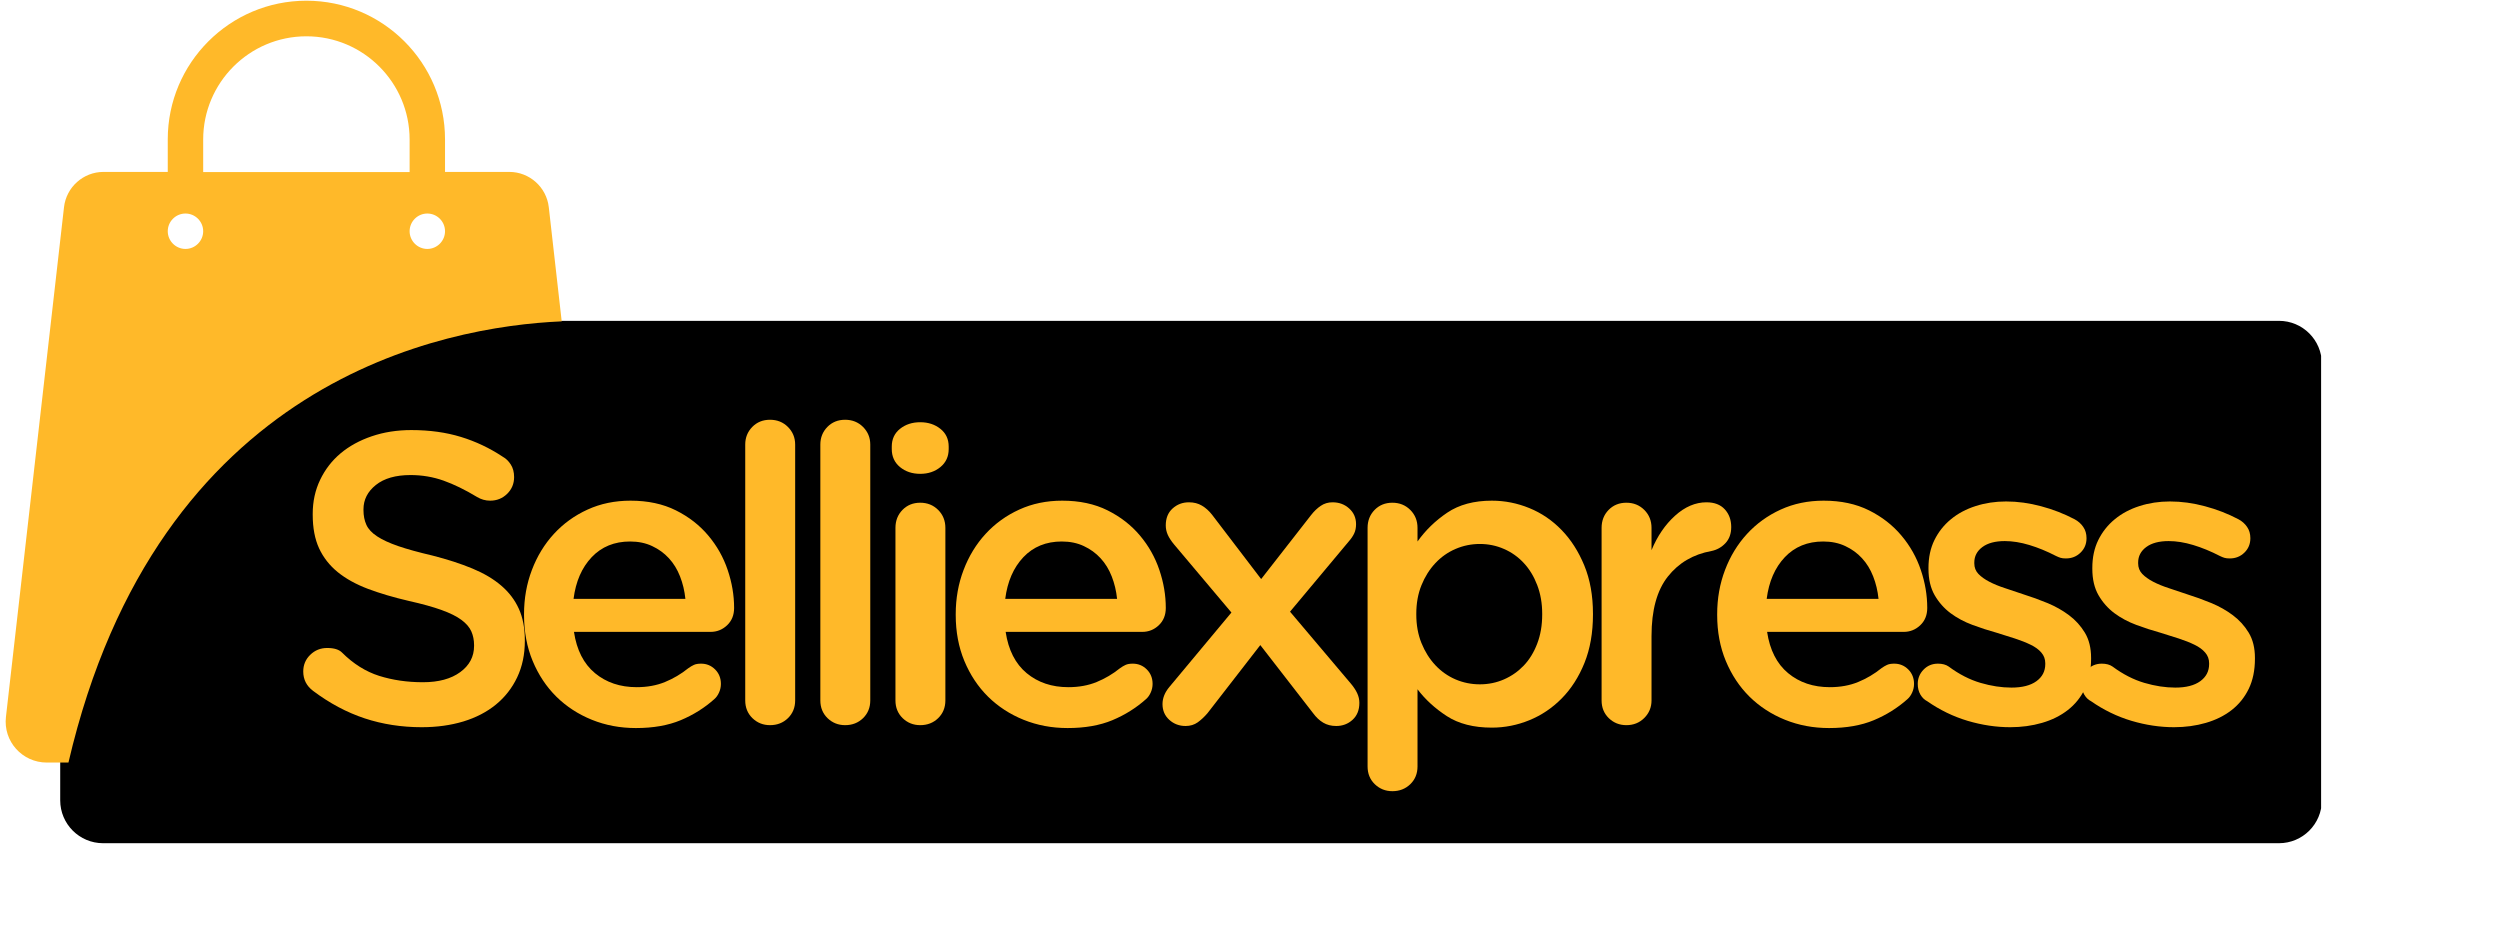
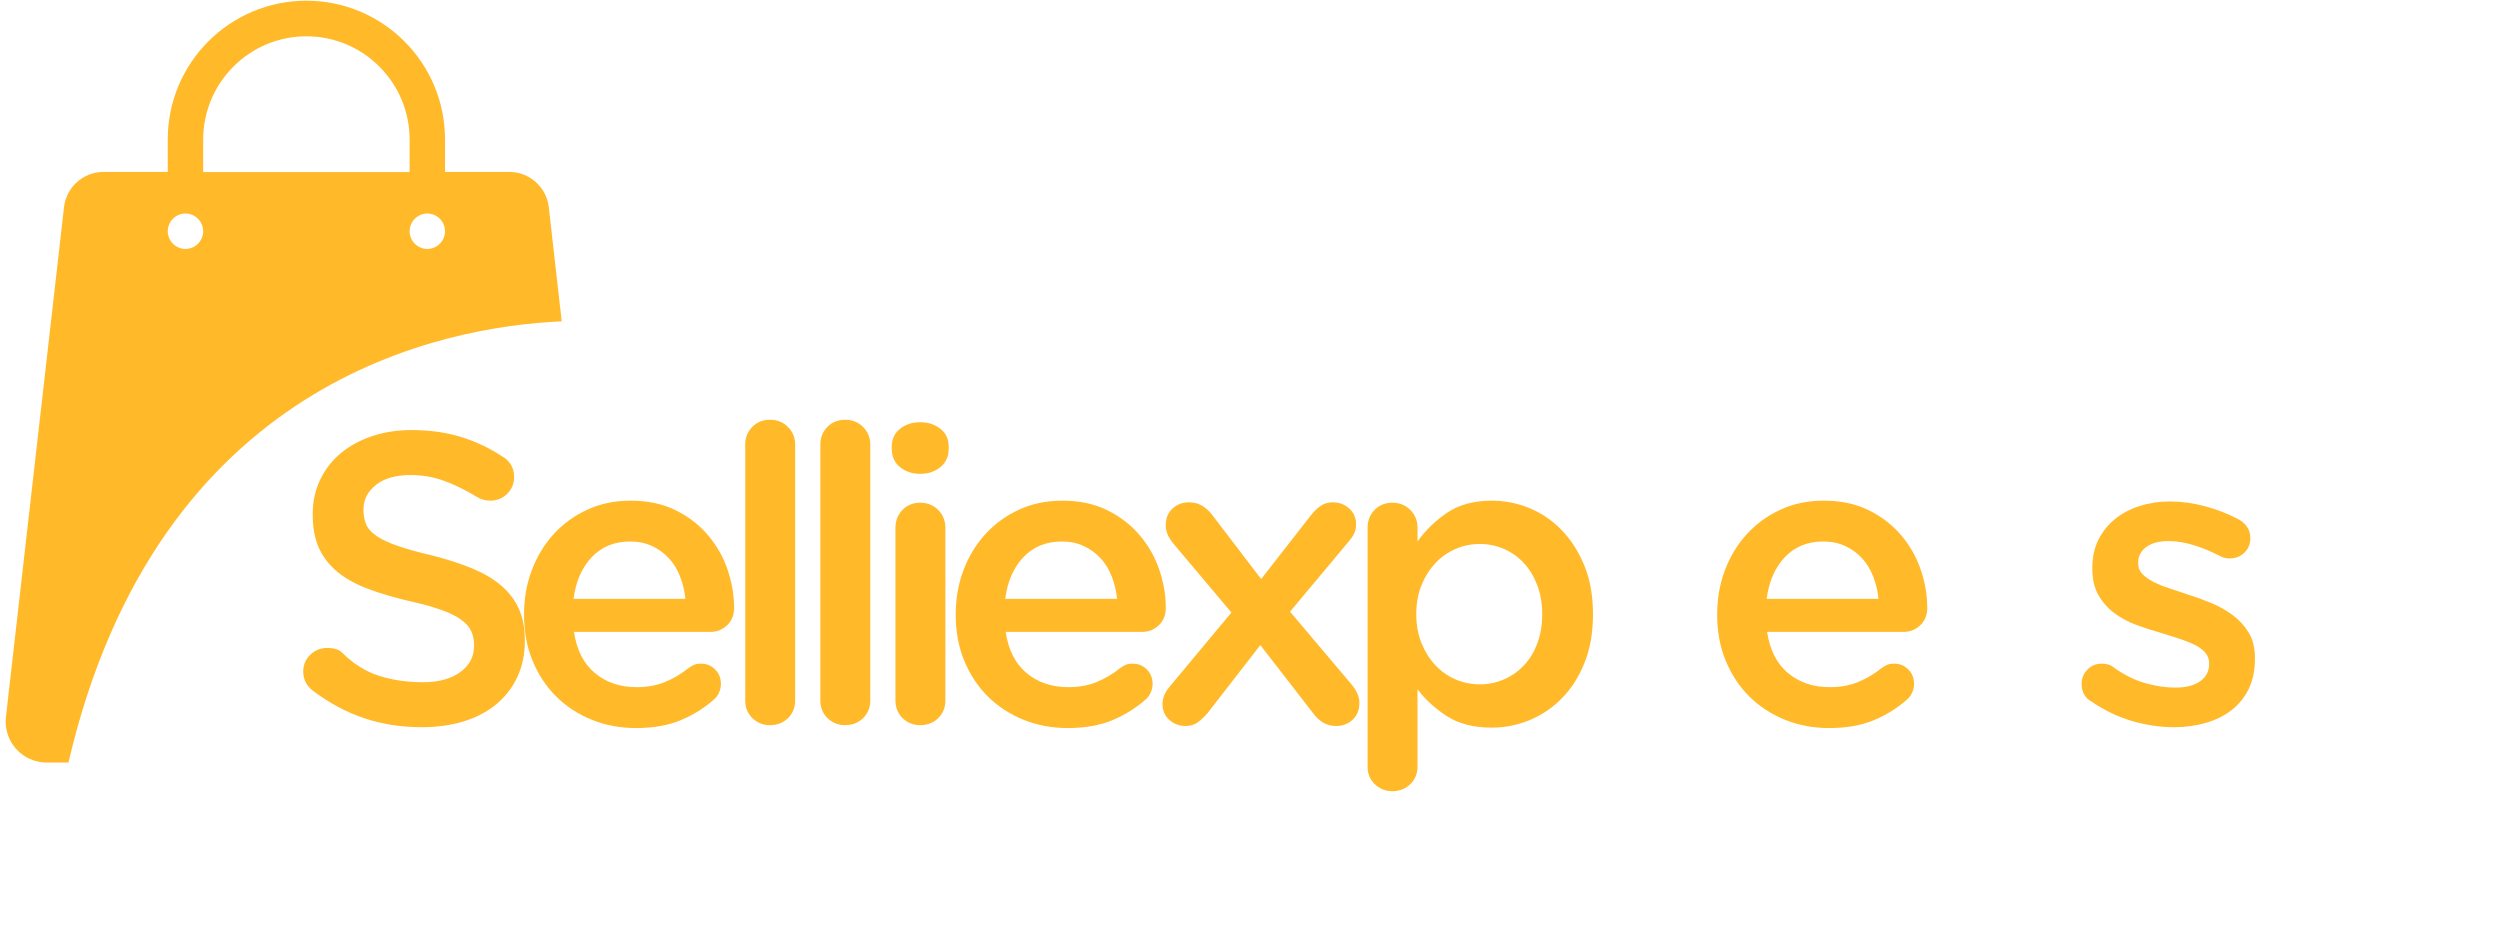
<svg xmlns="http://www.w3.org/2000/svg" width="990" zoomAndPan="magnify" viewBox="0 0 742.5 282.75" height="377" preserveAspectRatio="xMidYMid meet" version="1.0">
  <defs>
    <g />
    <clipPath id="06c937cbdf">
      <path d="M 17.883 95.289 L 689.973 95.289 L 689.973 250.434 L 17.883 250.434 Z M 17.883 95.289 " clip-rule="nonzero" />
    </clipPath>
    <clipPath id="fbccf7a5df">
      <path d="M 30.621 95.289 L 676.852 95.289 C 683.887 95.289 689.59 100.992 689.59 108.027 L 689.59 237.695 C 689.59 244.73 683.887 250.434 676.852 250.434 L 30.621 250.434 C 23.586 250.434 17.883 244.73 17.883 237.695 L 17.883 108.027 C 17.883 100.992 23.586 95.289 30.621 95.289 Z M 30.621 95.289 " clip-rule="nonzero" />
    </clipPath>
    <clipPath id="e349ab9ffa">
      <path d="M 1 0 L 167 0 L 167 226.648 L 1 226.648 Z M 1 0 " clip-rule="nonzero" />
    </clipPath>
  </defs>
  <g clip-path="url(#06c937cbdf)">
    <g clip-path="url(#fbccf7a5df)">
-       <path fill="#000000" d="M 17.883 95.289 L 689.367 95.289 L 689.367 250.434 L 17.883 250.434 Z M 17.883 95.289 " fill-opacity="1" fill-rule="nonzero" />
-     </g>
+       </g>
  </g>
  <g clip-path="url(#e349ab9ffa)">
    <path fill="#ffb929" d="M 166.828 95.441 L 162.988 61.523 C 162.305 55.582 157.258 51.059 151.262 51.059 L 132.172 51.059 L 132.172 41.383 C 132.172 18.668 113.715 0.211 91 0.211 C 68.281 0.211 49.824 18.668 49.824 41.383 L 49.824 51.059 L 30.738 51.059 C 24.742 51.059 19.695 55.582 19.012 61.523 L 1.766 212.914 C 0.922 220.172 6.602 226.48 13.91 226.48 L 20.328 226.48 C 46.828 112.742 131.754 96.965 166.828 95.441 Z M 126.914 63.418 C 129.809 63.418 132.172 65.781 132.172 68.676 C 132.172 71.566 129.809 73.934 126.914 73.934 C 124.023 73.934 121.656 71.566 121.656 68.676 C 121.656 65.781 124.023 63.418 126.914 63.418 Z M 60.344 41.438 C 60.344 24.559 74.066 10.781 91 10.781 C 107.934 10.781 121.656 24.559 121.656 41.438 L 121.656 51.113 L 60.344 51.113 Z M 55.086 63.418 C 57.977 63.418 60.344 65.781 60.344 68.676 C 60.344 71.566 57.977 73.934 55.086 73.934 C 52.191 73.934 49.824 71.566 49.824 68.676 C 49.824 65.781 52.191 63.418 55.086 63.418 Z M 55.086 63.418 " fill-opacity="1" fill-rule="nonzero" />
  </g>
  <g fill="#ffb929" fill-opacity="1">
    <g transform="translate(84.173, 214.762)">
      <g>
        <path d="M 13 -22.312 C 15.039 -22.312 16.508 -21.859 17.406 -20.953 C 20.758 -17.609 24.438 -15.301 28.438 -14.031 C 32.438 -12.77 36.77 -12.141 41.438 -12.141 C 46.094 -12.141 49.785 -13.141 52.516 -15.141 C 55.254 -17.141 56.625 -19.734 56.625 -22.922 L 56.625 -23.172 C 56.625 -24.641 56.359 -25.984 55.828 -27.203 C 55.297 -28.43 54.316 -29.578 52.891 -30.641 C 51.461 -31.703 49.5 -32.68 47 -33.578 C 44.508 -34.484 41.266 -35.383 37.266 -36.281 C 32.691 -37.344 28.625 -38.547 25.062 -39.891 C 21.508 -41.242 18.523 -42.898 16.109 -44.859 C 13.703 -46.828 11.863 -49.176 10.594 -51.906 C 9.332 -54.645 8.703 -57.977 8.703 -61.906 L 8.703 -62.141 C 8.703 -65.816 9.438 -69.188 10.906 -72.25 C 12.375 -75.32 14.395 -77.941 16.969 -80.109 C 19.551 -82.273 22.641 -83.969 26.234 -85.188 C 29.828 -86.414 33.75 -87.031 38 -87.031 C 43.395 -87.031 48.297 -86.352 52.703 -85 C 57.117 -83.656 61.289 -81.676 65.219 -79.062 C 66.113 -78.57 66.883 -77.816 67.531 -76.797 C 68.188 -75.773 68.516 -74.531 68.516 -73.062 C 68.516 -71.094 67.82 -69.43 66.438 -68.078 C 65.051 -66.734 63.375 -66.062 61.406 -66.062 C 60.02 -66.062 58.711 -66.43 57.484 -67.172 C 53.973 -69.297 50.664 -70.91 47.562 -72.016 C 44.457 -73.117 41.188 -73.672 37.75 -73.672 C 33.344 -73.672 29.91 -72.688 27.453 -70.719 C 25.004 -68.758 23.781 -66.352 23.781 -63.5 L 23.781 -63.25 C 23.781 -61.613 24.066 -60.16 24.641 -58.891 C 25.211 -57.629 26.273 -56.488 27.828 -55.469 C 29.379 -54.445 31.461 -53.484 34.078 -52.578 C 36.691 -51.68 40.082 -50.742 44.25 -49.766 C 48.75 -48.617 52.711 -47.332 56.141 -45.906 C 59.578 -44.477 62.438 -42.781 64.719 -40.812 C 67.008 -38.852 68.742 -36.566 69.922 -33.953 C 71.109 -31.336 71.703 -28.234 71.703 -24.641 L 71.703 -24.391 C 71.703 -20.391 70.945 -16.797 69.438 -13.609 C 67.926 -10.422 65.82 -7.723 63.125 -5.516 C 60.426 -3.305 57.195 -1.629 53.438 -0.484 C 49.688 0.648 45.562 1.219 41.062 1.219 C 35.094 1.219 29.453 0.344 24.141 -1.406 C 18.836 -3.164 13.734 -5.883 8.828 -9.562 C 6.867 -11.031 5.891 -12.953 5.891 -15.328 C 5.891 -17.285 6.582 -18.938 7.969 -20.281 C 9.352 -21.633 11.031 -22.312 13 -22.312 Z M 13 -22.312 " />
      </g>
    </g>
  </g>
  <g fill="#ffb929" fill-opacity="1">
    <g transform="translate(149.874, 214.762)">
      <g>
        <path d="M 5.766 -32.359 C 5.766 -37.016 6.539 -41.383 8.094 -45.469 C 9.645 -49.562 11.828 -53.141 14.641 -56.203 C 17.461 -59.266 20.797 -61.672 24.641 -63.422 C 28.484 -65.18 32.734 -66.062 37.391 -66.062 C 42.535 -66.062 47.023 -65.102 50.859 -63.188 C 54.703 -61.27 57.91 -58.773 60.484 -55.703 C 63.066 -52.641 64.988 -49.227 66.25 -45.469 C 67.52 -41.719 68.156 -37.961 68.156 -34.203 C 68.156 -32.078 67.457 -30.359 66.062 -29.047 C 64.676 -27.742 63.047 -27.094 61.172 -27.094 L 20.594 -27.094 C 21.406 -21.695 23.488 -17.609 26.844 -14.828 C 30.195 -12.055 34.32 -10.672 39.219 -10.672 C 42.332 -10.672 45.133 -11.18 47.625 -12.203 C 50.113 -13.223 52.422 -14.586 54.547 -16.297 C 55.117 -16.711 55.672 -17.039 56.203 -17.281 C 56.734 -17.531 57.445 -17.656 58.344 -17.656 C 59.977 -17.656 61.367 -17.082 62.516 -15.938 C 63.66 -14.789 64.234 -13.359 64.234 -11.641 C 64.234 -10.742 64.047 -9.883 63.672 -9.062 C 63.305 -8.25 62.836 -7.598 62.266 -7.109 C 59.328 -4.492 56 -2.41 52.281 -0.859 C 48.562 0.691 44.129 1.469 38.984 1.469 C 34.328 1.469 29.973 0.648 25.922 -0.984 C 21.879 -2.617 18.363 -4.906 15.375 -7.844 C 12.395 -10.789 10.047 -14.328 8.328 -18.453 C 6.617 -22.578 5.766 -27.129 5.766 -32.109 Z M 20.469 -36.891 L 53.688 -36.891 C 53.445 -39.266 52.914 -41.492 52.094 -43.578 C 51.281 -45.66 50.176 -47.457 48.781 -48.969 C 47.395 -50.477 45.738 -51.68 43.812 -52.578 C 41.895 -53.484 39.711 -53.938 37.266 -53.938 C 32.609 -53.938 28.805 -52.383 25.859 -49.281 C 22.922 -46.176 21.125 -42.047 20.469 -36.891 Z M 20.469 -36.891 " />
      </g>
    </g>
  </g>
  <g fill="#ffb929" fill-opacity="1">
    <g transform="translate(211.162, 214.762)">
      <g>
        <path d="M 10.172 -82.734 C 10.172 -84.785 10.863 -86.523 12.25 -87.953 C 13.645 -89.379 15.406 -90.094 17.531 -90.094 C 19.656 -90.094 21.43 -89.379 22.859 -87.953 C 24.285 -86.523 25 -84.785 25 -82.734 L 25 -6.734 C 25 -4.617 24.285 -2.863 22.859 -1.469 C 21.43 -0.082 19.656 0.609 17.531 0.609 C 15.488 0.609 13.75 -0.082 12.312 -1.469 C 10.883 -2.863 10.172 -4.617 10.172 -6.734 Z M 10.172 -82.734 " />
      </g>
    </g>
  </g>
  <g fill="#ffb929" fill-opacity="1">
    <g transform="translate(233.47, 214.762)">
      <g>
        <path d="M 10.172 -82.734 C 10.172 -84.785 10.863 -86.523 12.25 -87.953 C 13.645 -89.379 15.406 -90.094 17.531 -90.094 C 19.656 -90.094 21.43 -89.379 22.859 -87.953 C 24.285 -86.523 25 -84.785 25 -82.734 L 25 -6.734 C 25 -4.617 24.285 -2.863 22.859 -1.469 C 21.43 -0.082 19.656 0.609 17.531 0.609 C 15.488 0.609 13.75 -0.082 12.312 -1.469 C 10.883 -2.863 10.172 -4.617 10.172 -6.734 Z M 10.172 -82.734 " />
      </g>
    </g>
  </g>
  <g fill="#ffb929" fill-opacity="1">
    <g transform="translate(255.777, 214.762)">
      <g>
        <path d="M 10.172 -57.984 C 10.172 -60.109 10.863 -61.883 12.25 -63.312 C 13.645 -64.738 15.406 -65.453 17.531 -65.453 C 19.656 -65.453 21.43 -64.738 22.859 -63.312 C 24.285 -61.883 25 -60.109 25 -57.984 L 25 -6.734 C 25 -4.617 24.285 -2.863 22.859 -1.469 C 21.43 -0.082 19.656 0.609 17.531 0.609 C 15.488 0.609 13.75 -0.082 12.312 -1.469 C 10.883 -2.863 10.172 -4.617 10.172 -6.734 Z M 17.531 -89.359 C 19.895 -89.359 21.895 -88.703 23.531 -87.391 C 25.164 -86.086 25.984 -84.332 25.984 -82.125 L 25.984 -81.391 C 25.984 -79.18 25.164 -77.398 23.531 -76.047 C 21.895 -74.703 19.895 -74.031 17.531 -74.031 C 15.156 -74.031 13.148 -74.703 11.516 -76.047 C 9.891 -77.398 9.078 -79.18 9.078 -81.391 L 9.078 -82.125 C 9.078 -84.332 9.891 -86.086 11.516 -87.391 C 13.148 -88.703 15.156 -89.359 17.531 -89.359 Z M 17.531 -89.359 " />
      </g>
    </g>
  </g>
  <g fill="#ffb929" fill-opacity="1">
    <g transform="translate(278.085, 214.762)">
      <g>
        <path d="M 5.766 -32.359 C 5.766 -37.016 6.539 -41.383 8.094 -45.469 C 9.645 -49.562 11.828 -53.141 14.641 -56.203 C 17.461 -59.266 20.797 -61.672 24.641 -63.422 C 28.484 -65.18 32.734 -66.062 37.391 -66.062 C 42.535 -66.062 47.023 -65.102 50.859 -63.188 C 54.703 -61.27 57.91 -58.773 60.484 -55.703 C 63.066 -52.641 64.988 -49.227 66.25 -45.469 C 67.52 -41.719 68.156 -37.961 68.156 -34.203 C 68.156 -32.078 67.457 -30.359 66.062 -29.047 C 64.676 -27.742 63.047 -27.094 61.172 -27.094 L 20.594 -27.094 C 21.406 -21.695 23.488 -17.609 26.844 -14.828 C 30.195 -12.055 34.32 -10.672 39.219 -10.672 C 42.332 -10.672 45.133 -11.18 47.625 -12.203 C 50.113 -13.223 52.422 -14.586 54.547 -16.297 C 55.117 -16.711 55.672 -17.039 56.203 -17.281 C 56.734 -17.531 57.445 -17.656 58.344 -17.656 C 59.977 -17.656 61.367 -17.082 62.516 -15.938 C 63.66 -14.789 64.234 -13.359 64.234 -11.641 C 64.234 -10.742 64.047 -9.883 63.672 -9.062 C 63.305 -8.25 62.836 -7.598 62.266 -7.109 C 59.328 -4.492 56 -2.41 52.281 -0.859 C 48.562 0.691 44.129 1.469 38.984 1.469 C 34.328 1.469 29.973 0.648 25.922 -0.984 C 21.879 -2.617 18.363 -4.906 15.375 -7.844 C 12.395 -10.789 10.047 -14.328 8.328 -18.453 C 6.617 -22.578 5.766 -27.129 5.766 -32.109 Z M 20.469 -36.891 L 53.688 -36.891 C 53.445 -39.266 52.914 -41.492 52.094 -43.578 C 51.281 -45.66 50.176 -47.457 48.781 -48.969 C 47.395 -50.477 45.738 -51.68 43.812 -52.578 C 41.895 -53.484 39.711 -53.938 37.266 -53.938 C 32.609 -53.938 28.805 -52.383 25.859 -49.281 C 22.922 -46.176 21.125 -42.047 20.469 -36.891 Z M 20.469 -36.891 " />
      </g>
    </g>
  </g>
  <g fill="#ffb929" fill-opacity="1">
    <g transform="translate(339.373, 214.762)">
      <g>
        <path d="M 5.891 -5.641 C 5.891 -7.43 6.582 -9.145 7.969 -10.781 L 26.359 -32.844 L 9.312 -53.078 C 8.5 -54.055 7.883 -54.992 7.469 -55.891 C 7.062 -56.797 6.859 -57.738 6.859 -58.719 C 6.859 -60.844 7.531 -62.516 8.875 -63.734 C 10.227 -64.961 11.848 -65.578 13.734 -65.578 C 15.203 -65.578 16.488 -65.25 17.594 -64.594 C 18.695 -63.945 19.695 -63.051 20.594 -61.906 L 35.188 -42.781 L 50.016 -61.781 C 50.91 -62.926 51.867 -63.844 52.891 -64.531 C 53.91 -65.227 55.078 -65.578 56.391 -65.578 C 58.348 -65.578 60 -64.961 61.344 -63.734 C 62.695 -62.516 63.375 -60.961 63.375 -59.078 C 63.375 -58.016 63.188 -57.094 62.812 -56.312 C 62.445 -55.539 61.941 -54.789 61.297 -54.062 L 43.766 -33.094 L 61.906 -11.641 C 62.719 -10.66 63.328 -9.723 63.734 -8.828 C 64.148 -7.93 64.359 -6.988 64.359 -6 C 64.359 -3.875 63.68 -2.195 62.328 -0.969 C 60.984 0.25 59.367 0.859 57.484 0.859 C 56.016 0.859 54.727 0.531 53.625 -0.125 C 52.52 -0.781 51.52 -1.719 50.625 -2.938 L 34.938 -23.172 L 19.25 -2.938 C 18.344 -1.875 17.379 -0.973 16.359 -0.234 C 15.336 0.492 14.133 0.859 12.75 0.859 C 10.863 0.859 9.25 0.25 7.906 -0.969 C 6.562 -2.195 5.891 -3.754 5.891 -5.641 Z M 5.891 -5.641 " />
      </g>
    </g>
  </g>
  <g fill="#ffb929" fill-opacity="1">
    <g transform="translate(396.86, 214.762)">
      <g>
        <path d="M 16.672 -65.453 C 18.797 -65.453 20.57 -64.738 22 -63.312 C 23.426 -61.883 24.141 -60.109 24.141 -57.984 L 24.141 -53.938 C 26.516 -57.281 29.457 -60.133 32.969 -62.5 C 36.488 -64.875 40.906 -66.062 46.219 -66.062 C 50.051 -66.062 53.766 -65.328 57.359 -63.859 C 60.961 -62.391 64.148 -60.223 66.922 -57.359 C 69.703 -54.504 71.953 -50.992 73.672 -46.828 C 75.391 -42.66 76.25 -37.879 76.25 -32.484 L 76.25 -32.234 C 76.25 -26.836 75.41 -22.055 73.734 -17.891 C 72.055 -13.723 69.805 -10.207 66.984 -7.344 C 64.172 -4.488 60.961 -2.328 57.359 -0.859 C 53.766 0.609 50.051 1.344 46.219 1.344 C 40.82 1.344 36.363 0.203 32.844 -2.078 C 29.332 -4.367 26.43 -7.023 24.141 -10.047 L 24.141 12.875 C 24.141 15 23.426 16.754 22 18.141 C 20.57 19.523 18.797 20.219 16.672 20.219 C 14.629 20.219 12.891 19.523 11.453 18.141 C 10.023 16.754 9.312 15 9.312 12.875 L 9.312 -57.984 C 9.312 -60.109 10.004 -61.883 11.391 -63.312 C 12.785 -64.738 14.547 -65.453 16.672 -65.453 Z M 23.781 -32.484 L 23.781 -32.234 C 23.781 -29.129 24.289 -26.312 25.312 -23.781 C 26.332 -21.25 27.703 -19.062 29.422 -17.219 C 31.141 -15.383 33.141 -13.973 35.422 -12.984 C 37.711 -12.004 40.125 -11.516 42.656 -11.516 C 45.188 -11.516 47.578 -12.004 49.828 -12.984 C 52.078 -13.973 54.035 -15.344 55.703 -17.094 C 57.379 -18.852 58.707 -21.02 59.688 -23.594 C 60.676 -26.164 61.172 -29.047 61.172 -32.234 L 61.172 -32.484 C 61.172 -35.586 60.676 -38.426 59.688 -41 C 58.707 -43.57 57.379 -45.754 55.703 -47.547 C 54.035 -49.348 52.078 -50.738 49.828 -51.719 C 47.578 -52.707 45.188 -53.203 42.656 -53.203 C 40.125 -53.203 37.711 -52.707 35.422 -51.719 C 33.141 -50.738 31.141 -49.328 29.422 -47.484 C 27.703 -45.648 26.332 -43.469 25.312 -40.938 C 24.289 -38.406 23.781 -35.586 23.781 -32.484 Z M 23.781 -32.484 " />
      </g>
    </g>
  </g>
  <g fill="#ffb929" fill-opacity="1">
    <g transform="translate(466.361, 214.762)">
      <g>
-         <path d="M 9.312 -6.734 L 9.312 -57.984 C 9.312 -60.109 10.004 -61.883 11.391 -63.312 C 12.785 -64.738 14.547 -65.453 16.672 -65.453 C 18.797 -65.453 20.57 -64.738 22 -63.312 C 23.426 -61.883 24.141 -60.109 24.141 -57.984 L 24.141 -51.359 C 25.859 -55.523 28.188 -58.938 31.125 -61.594 C 34.07 -64.25 37.18 -65.578 40.453 -65.578 C 42.816 -65.578 44.633 -64.879 45.906 -63.484 C 47.176 -62.098 47.812 -60.344 47.812 -58.219 C 47.812 -56.258 47.238 -54.664 46.094 -53.438 C 44.945 -52.219 43.555 -51.441 41.922 -51.109 C 36.523 -50.129 32.211 -47.598 28.984 -43.516 C 25.754 -39.43 24.141 -33.547 24.141 -25.859 L 24.141 -6.734 C 24.141 -4.691 23.426 -2.957 22 -1.531 C 20.57 -0.102 18.797 0.609 16.672 0.609 C 14.629 0.609 12.891 -0.082 11.453 -1.469 C 10.023 -2.863 9.312 -4.617 9.312 -6.734 Z M 9.312 -6.734 " />
-       </g>
+         </g>
    </g>
  </g>
  <g fill="#ffb929" fill-opacity="1">
    <g transform="translate(504.236, 214.762)">
      <g>
        <path d="M 5.766 -32.359 C 5.766 -37.016 6.539 -41.383 8.094 -45.469 C 9.645 -49.562 11.828 -53.141 14.641 -56.203 C 17.461 -59.266 20.797 -61.672 24.641 -63.422 C 28.484 -65.18 32.734 -66.062 37.391 -66.062 C 42.535 -66.062 47.023 -65.102 50.859 -63.188 C 54.703 -61.27 57.91 -58.773 60.484 -55.703 C 63.066 -52.641 64.988 -49.227 66.25 -45.469 C 67.52 -41.719 68.156 -37.961 68.156 -34.203 C 68.156 -32.078 67.457 -30.359 66.062 -29.047 C 64.676 -27.742 63.047 -27.094 61.172 -27.094 L 20.594 -27.094 C 21.406 -21.695 23.488 -17.609 26.844 -14.828 C 30.195 -12.055 34.32 -10.672 39.219 -10.672 C 42.332 -10.672 45.133 -11.18 47.625 -12.203 C 50.113 -13.223 52.422 -14.586 54.547 -16.297 C 55.117 -16.711 55.672 -17.039 56.203 -17.281 C 56.734 -17.531 57.445 -17.656 58.344 -17.656 C 59.977 -17.656 61.367 -17.082 62.516 -15.938 C 63.66 -14.789 64.234 -13.359 64.234 -11.641 C 64.234 -10.742 64.047 -9.883 63.672 -9.062 C 63.305 -8.25 62.836 -7.598 62.266 -7.109 C 59.328 -4.492 56 -2.41 52.281 -0.859 C 48.562 0.691 44.129 1.469 38.984 1.469 C 34.328 1.469 29.973 0.648 25.922 -0.984 C 21.879 -2.617 18.363 -4.906 15.375 -7.844 C 12.395 -10.789 10.047 -14.328 8.328 -18.453 C 6.617 -22.578 5.766 -27.129 5.766 -32.109 Z M 20.469 -36.891 L 53.688 -36.891 C 53.445 -39.266 52.914 -41.492 52.094 -43.578 C 51.281 -45.66 50.176 -47.457 48.781 -48.969 C 47.395 -50.477 45.738 -51.68 43.812 -52.578 C 41.895 -53.484 39.711 -53.938 37.266 -53.938 C 32.609 -53.938 28.805 -52.383 25.859 -49.281 C 22.922 -46.176 21.125 -42.047 20.469 -36.891 Z M 20.469 -36.891 " />
      </g>
    </g>
  </g>
  <g fill="#ffb929" fill-opacity="1">
    <g transform="translate(565.524, 214.762)">
      <g>
-         <path d="M 4.047 -11.641 C 4.047 -13.273 4.617 -14.688 5.766 -15.875 C 6.91 -17.062 8.336 -17.656 10.047 -17.656 C 11.359 -17.656 12.422 -17.367 13.234 -16.797 C 16.336 -14.504 19.484 -12.891 22.672 -11.953 C 25.859 -11.016 28.926 -10.547 31.875 -10.547 C 35.062 -10.547 37.531 -11.176 39.281 -12.438 C 41.039 -13.707 41.922 -15.406 41.922 -17.531 L 41.922 -17.781 C 41.922 -19 41.531 -20.055 40.75 -20.953 C 39.977 -21.859 38.914 -22.633 37.562 -23.281 C 36.219 -23.938 34.664 -24.551 32.906 -25.125 C 31.156 -25.695 29.336 -26.27 27.453 -26.844 C 25.086 -27.5 22.695 -28.273 20.281 -29.172 C 17.875 -30.066 15.707 -31.227 13.781 -32.656 C 11.863 -34.094 10.289 -35.875 9.062 -38 C 7.844 -40.125 7.234 -42.738 7.234 -45.844 L 7.234 -46.094 C 7.234 -49.195 7.82 -51.953 9 -54.359 C 10.188 -56.773 11.82 -58.836 13.906 -60.547 C 15.988 -62.266 18.441 -63.57 21.266 -64.469 C 24.086 -65.375 27.094 -65.828 30.281 -65.828 C 33.707 -65.828 37.176 -65.352 40.688 -64.406 C 44.207 -63.469 47.52 -62.18 50.625 -60.547 C 51.688 -59.984 52.539 -59.227 53.188 -58.281 C 53.844 -57.344 54.172 -56.223 54.172 -54.922 C 54.172 -53.203 53.578 -51.77 52.391 -50.625 C 51.211 -49.477 49.766 -48.906 48.047 -48.906 C 47.391 -48.906 46.859 -48.969 46.453 -49.094 C 46.047 -49.219 45.598 -49.398 45.109 -49.641 C 42.41 -51.035 39.773 -52.117 37.203 -52.891 C 34.629 -53.672 32.195 -54.062 29.906 -54.062 C 27.051 -54.062 24.828 -53.469 23.234 -52.281 C 21.641 -51.094 20.844 -49.562 20.844 -47.688 L 20.844 -47.438 C 20.844 -46.207 21.25 -45.164 22.062 -44.312 C 22.883 -43.457 23.969 -42.68 25.312 -41.984 C 26.656 -41.285 28.207 -40.648 29.969 -40.078 C 31.727 -39.504 33.547 -38.895 35.422 -38.25 C 37.797 -37.508 40.164 -36.648 42.531 -35.672 C 44.906 -34.691 47.051 -33.484 48.969 -32.047 C 50.883 -30.617 52.457 -28.883 53.688 -26.844 C 54.914 -24.801 55.531 -22.312 55.531 -19.375 L 55.531 -19.125 C 55.531 -15.688 54.914 -12.703 53.688 -10.172 C 52.457 -7.641 50.758 -5.535 48.594 -3.859 C 46.438 -2.18 43.883 -0.914 40.938 -0.062 C 38 0.789 34.852 1.219 31.5 1.219 C 27.332 1.219 23.125 0.586 18.875 -0.672 C 14.625 -1.941 10.617 -3.883 6.859 -6.5 C 6.047 -6.906 5.375 -7.555 4.844 -8.453 C 4.312 -9.359 4.047 -10.422 4.047 -11.641 Z M 4.047 -11.641 " />
-       </g>
+         </g>
    </g>
  </g>
  <g fill="#ffb929" fill-opacity="1">
    <g transform="translate(614.186, 214.762)">
      <g>
        <path d="M 4.047 -11.641 C 4.047 -13.273 4.617 -14.688 5.766 -15.875 C 6.91 -17.062 8.336 -17.656 10.047 -17.656 C 11.359 -17.656 12.422 -17.367 13.234 -16.797 C 16.336 -14.504 19.484 -12.891 22.672 -11.953 C 25.859 -11.016 28.926 -10.547 31.875 -10.547 C 35.062 -10.547 37.531 -11.176 39.281 -12.438 C 41.039 -13.707 41.922 -15.406 41.922 -17.531 L 41.922 -17.781 C 41.922 -19 41.531 -20.055 40.75 -20.953 C 39.977 -21.859 38.914 -22.633 37.562 -23.281 C 36.219 -23.938 34.664 -24.551 32.906 -25.125 C 31.156 -25.695 29.336 -26.27 27.453 -26.844 C 25.086 -27.5 22.695 -28.273 20.281 -29.172 C 17.875 -30.066 15.707 -31.227 13.781 -32.656 C 11.863 -34.094 10.289 -35.875 9.062 -38 C 7.844 -40.125 7.234 -42.738 7.234 -45.844 L 7.234 -46.094 C 7.234 -49.195 7.82 -51.953 9 -54.359 C 10.188 -56.773 11.82 -58.836 13.906 -60.547 C 15.988 -62.266 18.441 -63.57 21.266 -64.469 C 24.086 -65.375 27.094 -65.828 30.281 -65.828 C 33.707 -65.828 37.176 -65.352 40.688 -64.406 C 44.207 -63.469 47.52 -62.18 50.625 -60.547 C 51.688 -59.984 52.539 -59.227 53.188 -58.281 C 53.844 -57.344 54.172 -56.223 54.172 -54.922 C 54.172 -53.203 53.578 -51.77 52.391 -50.625 C 51.211 -49.477 49.766 -48.906 48.047 -48.906 C 47.391 -48.906 46.859 -48.969 46.453 -49.094 C 46.047 -49.219 45.598 -49.398 45.109 -49.641 C 42.41 -51.035 39.773 -52.117 37.203 -52.891 C 34.629 -53.672 32.195 -54.062 29.906 -54.062 C 27.051 -54.062 24.828 -53.469 23.234 -52.281 C 21.641 -51.094 20.844 -49.562 20.844 -47.688 L 20.844 -47.438 C 20.844 -46.207 21.25 -45.164 22.062 -44.312 C 22.883 -43.457 23.969 -42.68 25.312 -41.984 C 26.656 -41.285 28.207 -40.648 29.969 -40.078 C 31.727 -39.504 33.547 -38.895 35.422 -38.25 C 37.797 -37.508 40.164 -36.648 42.531 -35.672 C 44.906 -34.691 47.051 -33.484 48.969 -32.047 C 50.883 -30.617 52.457 -28.883 53.688 -26.844 C 54.914 -24.801 55.531 -22.312 55.531 -19.375 L 55.531 -19.125 C 55.531 -15.688 54.914 -12.703 53.688 -10.172 C 52.457 -7.641 50.758 -5.535 48.594 -3.859 C 46.438 -2.18 43.883 -0.914 40.938 -0.062 C 38 0.789 34.852 1.219 31.5 1.219 C 27.332 1.219 23.125 0.586 18.875 -0.672 C 14.625 -1.941 10.617 -3.883 6.859 -6.5 C 6.047 -6.906 5.375 -7.555 4.844 -8.453 C 4.312 -9.359 4.047 -10.422 4.047 -11.641 Z M 4.047 -11.641 " />
      </g>
    </g>
  </g>
</svg>